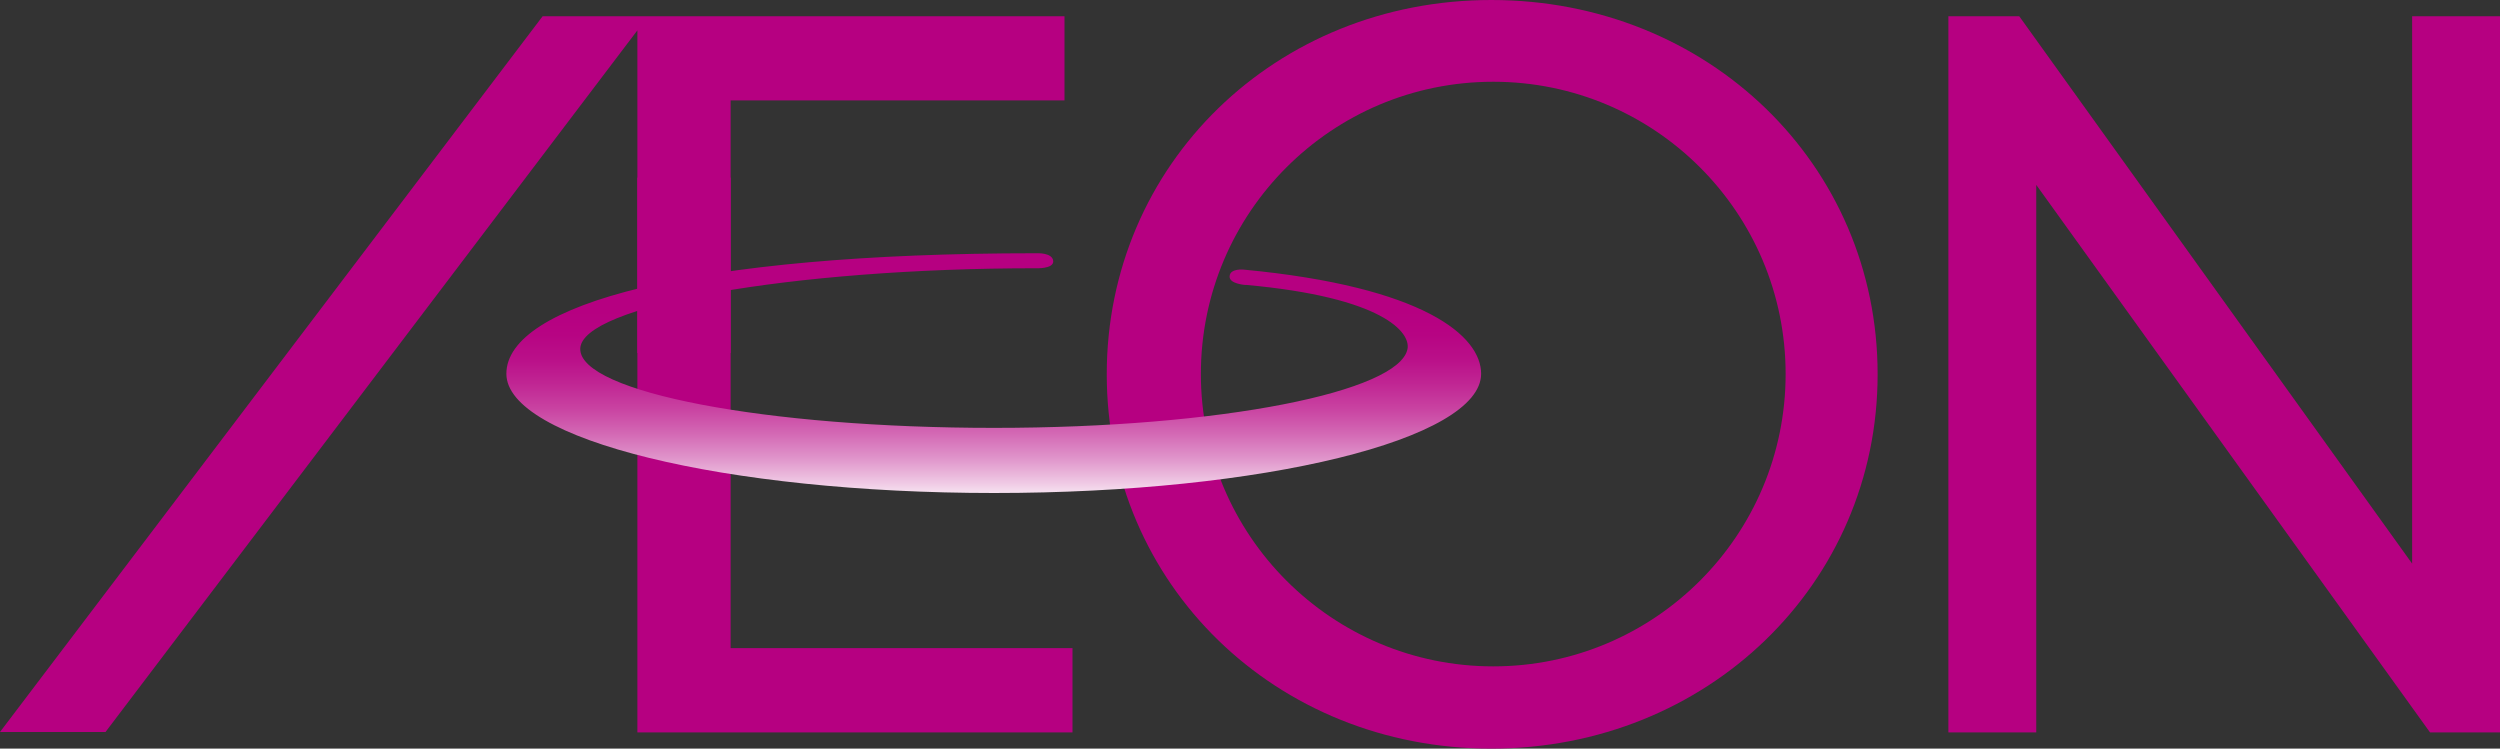
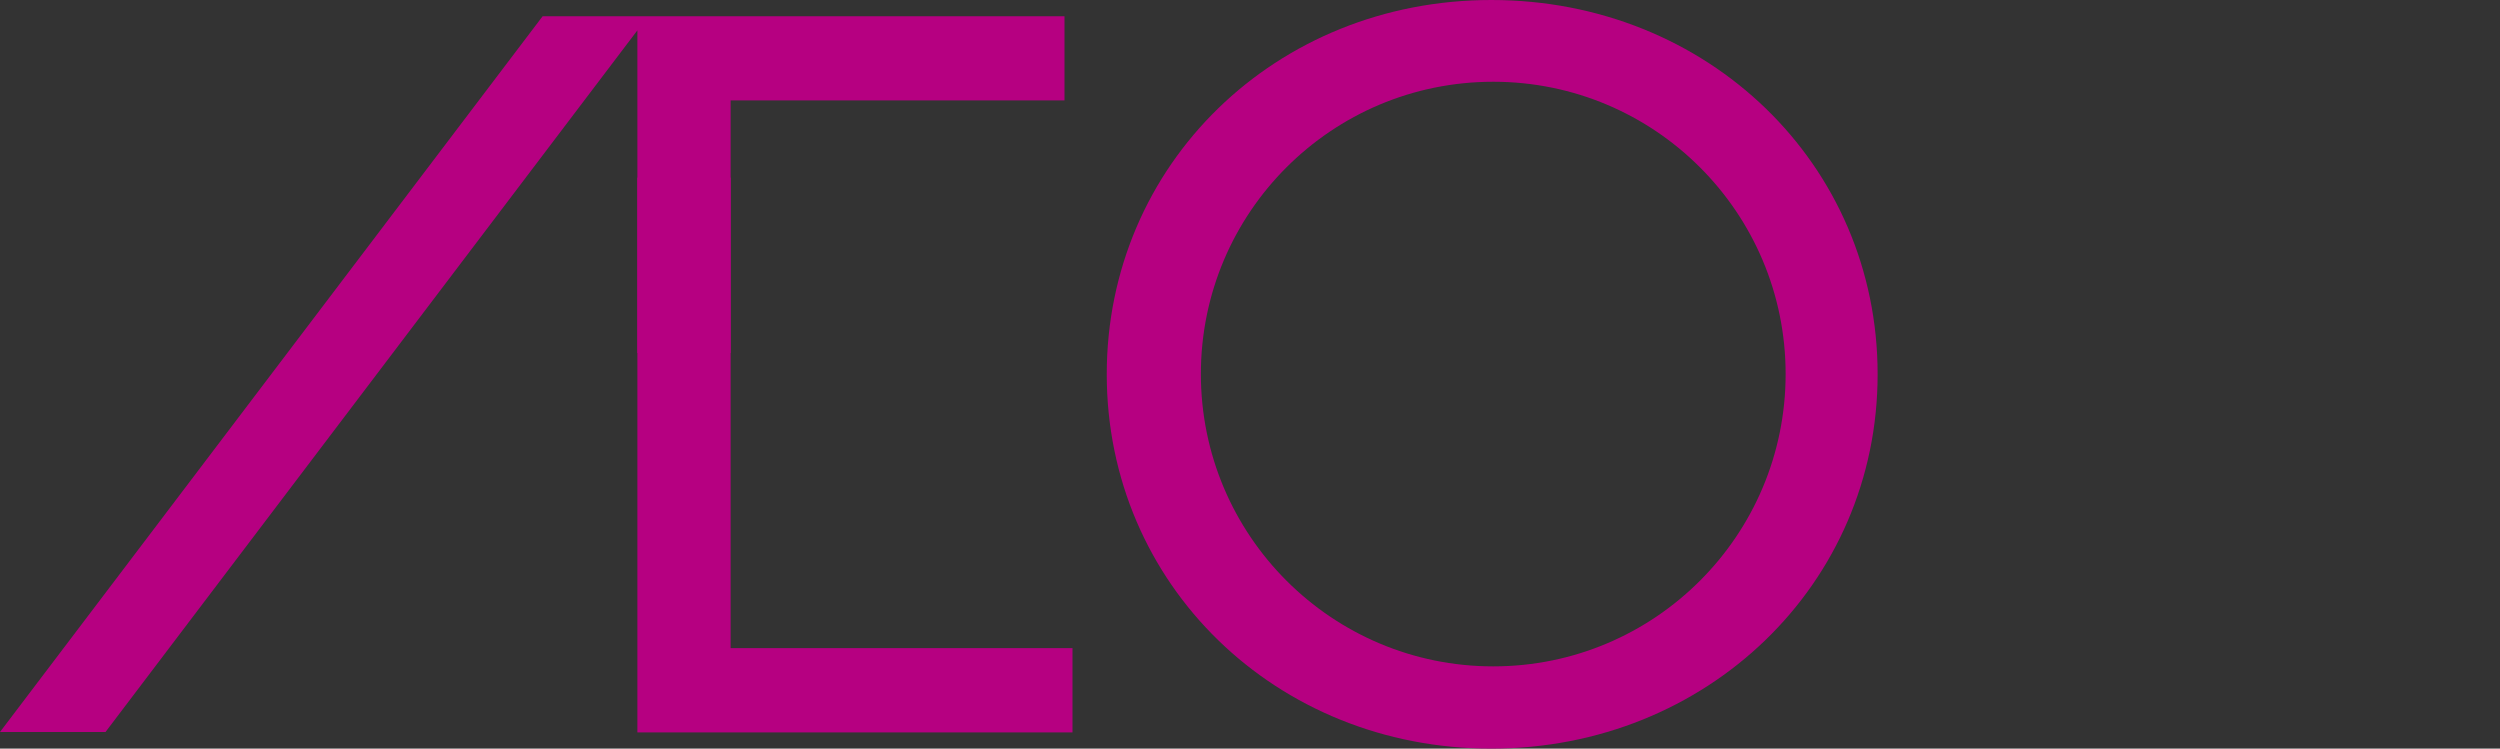
<svg xmlns="http://www.w3.org/2000/svg" id="_レイヤー_2" data-name="レイヤー 2" viewBox="0 0 200 59.89">
  <rect x="0" y="0" width="200" height="59.89" fill="#333333" stroke="none" />
  <defs>
    <style>
      .cls-1 {
        fill: #b60081;
      }

      .cls-2 {
        fill: url(#_名称未設定グラデーション_2);
      }
    </style>
    <linearGradient id="_名称未設定グラデーション_2" data-name="名称未設定グラデーション 2" x1="81.77" y1="-8.53" x2="81.77" y2="-20.35" gradientTransform="translate(-27.88 51.58) scale(1.31)" gradientUnits="userSpaceOnUse">
      <stop offset="0" stop-color="#fff" />
      <stop offset=".11" stop-color="#f0cbe5" />
      <stop offset=".24" stop-color="#e095cb" />
      <stop offset=".37" stop-color="#d368b4" />
      <stop offset=".5" stop-color="#c942a1" />
      <stop offset=".63" stop-color="#c02593" />
      <stop offset=".75" stop-color="#ba1089" />
      <stop offset=".88" stop-color="#b70483" />
      <stop offset="1" stop-color="#b60081" />
    </linearGradient>
  </defs>
  <g id="_レイヤー_1-2" data-name="レイヤー 1">
    <g>
      <polyline class="cls-1" points="0 58.56 8.44 58.56 50.99 2.43 50.99 58.59 85.8 58.59 85.8 51.85 58.45 51.85 58.45 8.03 85.16 8.03 85.16 1.3 43.41 1.3 0 58.56" />
-       <polygon class="cls-1" points="192.97 1.3 192.97 45.09 161.54 1.3 155.87 1.3 155.87 58.59 162.9 58.59 162.9 14.79 194.4 58.59 200 58.59 200 1.3 192.97 1.3" />
      <path class="cls-1" d="m119.3,0c-17.25,0-30.76,13.15-30.76,29.94s13.51,29.95,30.76,29.95,30.91-13.15,30.91-29.95S136.63,0,119.3,0Zm.16,53.31c-12.91,0-23.39-10.47-23.39-23.39s10.47-23.38,23.39-23.38,23.39,10.47,23.39,23.38-10.47,23.39-23.39,23.39Z" />
-       <path class="cls-2" d="m99.66,22.79c11,.99,13.2,3.81,12.94,5.13-.67,3.4-14.83,6.31-33.07,6.31s-33.11-2.85-33.11-6.31,16.96-6.46,36.43-6.46c0,0,1.41.07,1.41-.55-.03-.73-1.36-.65-1.36-.65-27.59,0-42.39,4.11-42.39,9.64,0,5.24,17.47,9.54,39.02,9.54s38.96-4.3,38.96-9.54c0-3.02-4.56-6.96-18.98-8.33,0,0-1.08-.12-1.14.51-.08.64,1.29.72,1.29.72Z" />
      <rect class="cls-1" x="50.99" y="14.21" width="7.46" height="14.03" />
    </g>
  </g>
</svg>